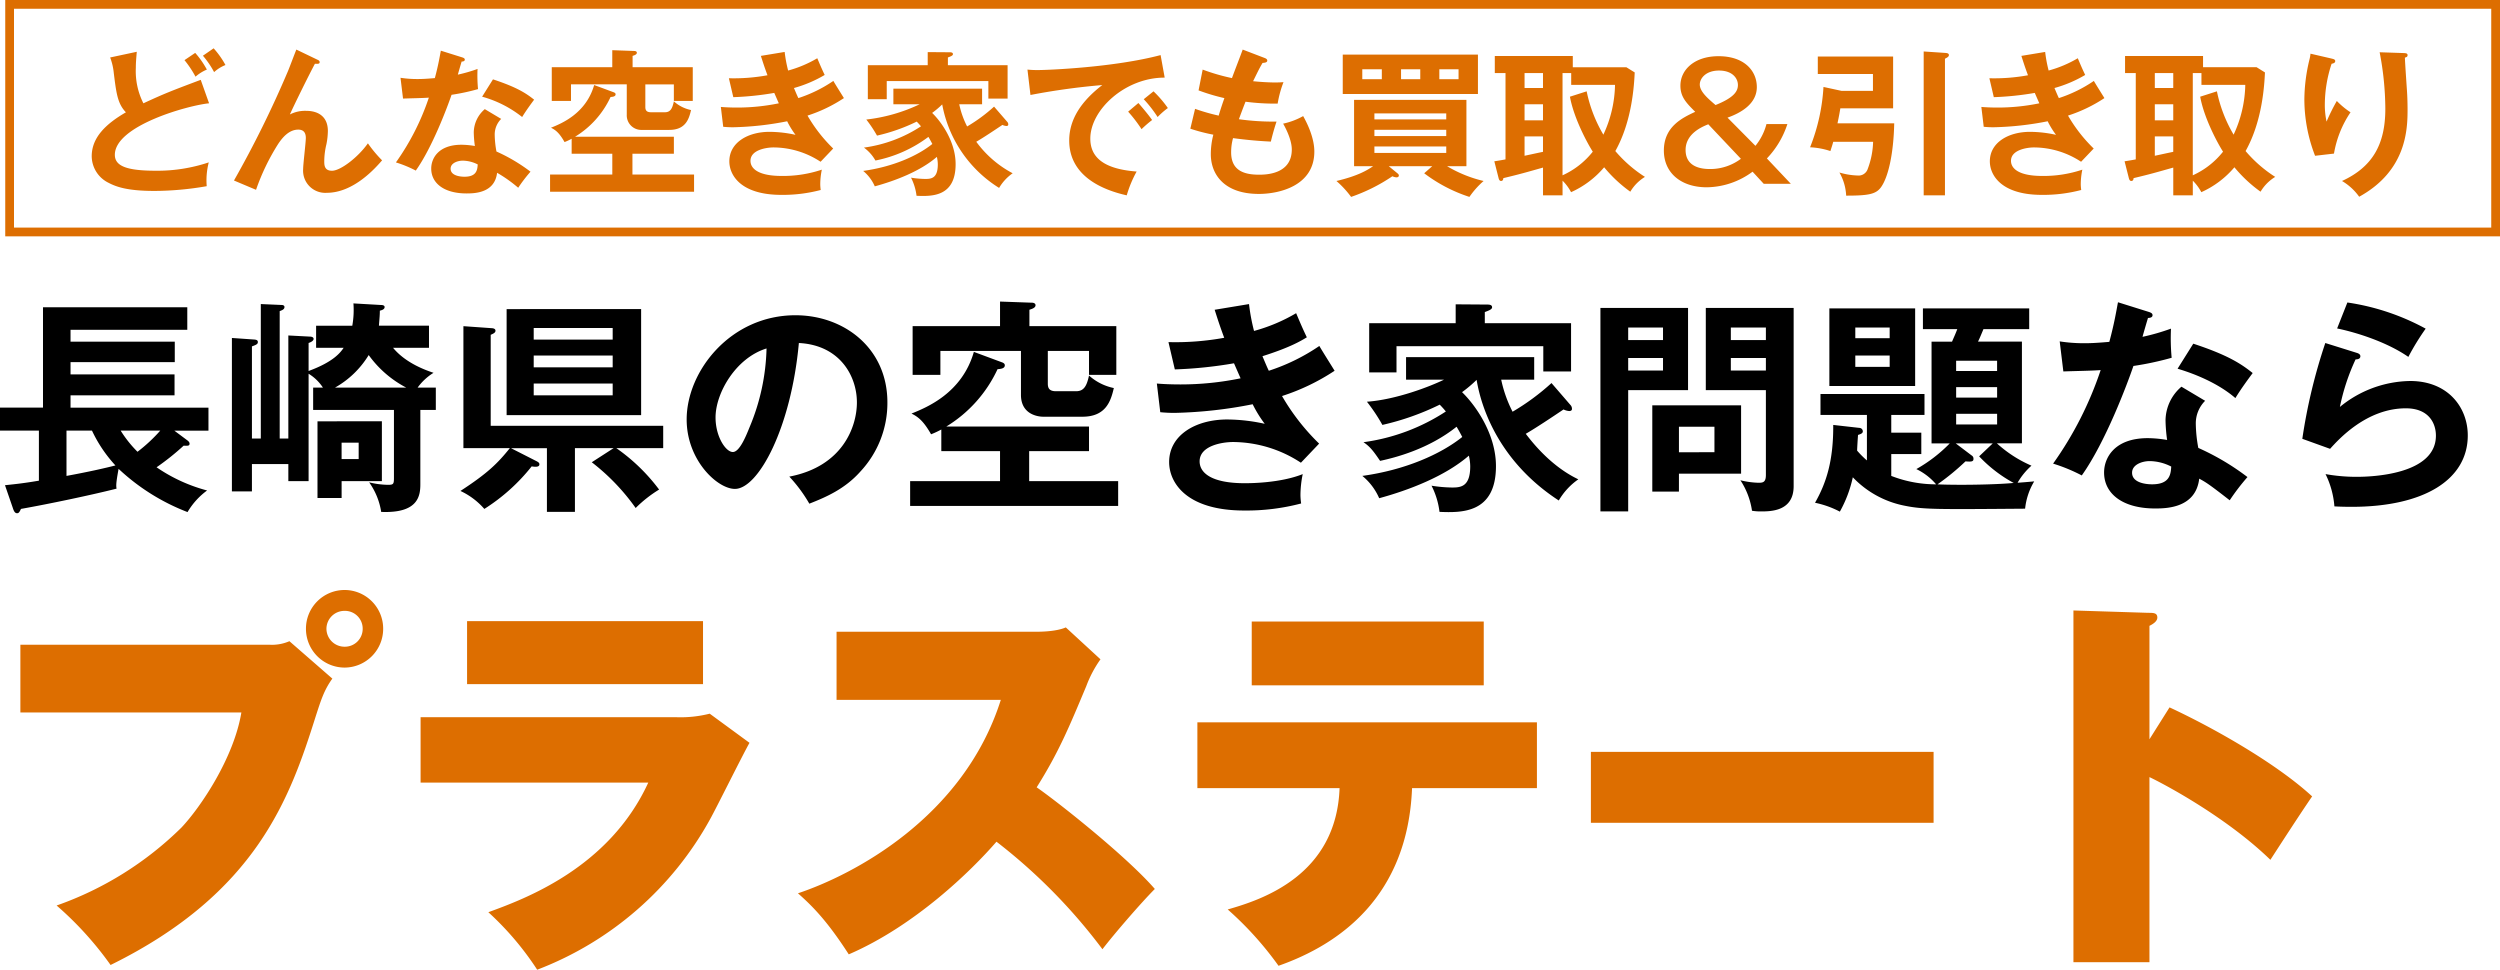
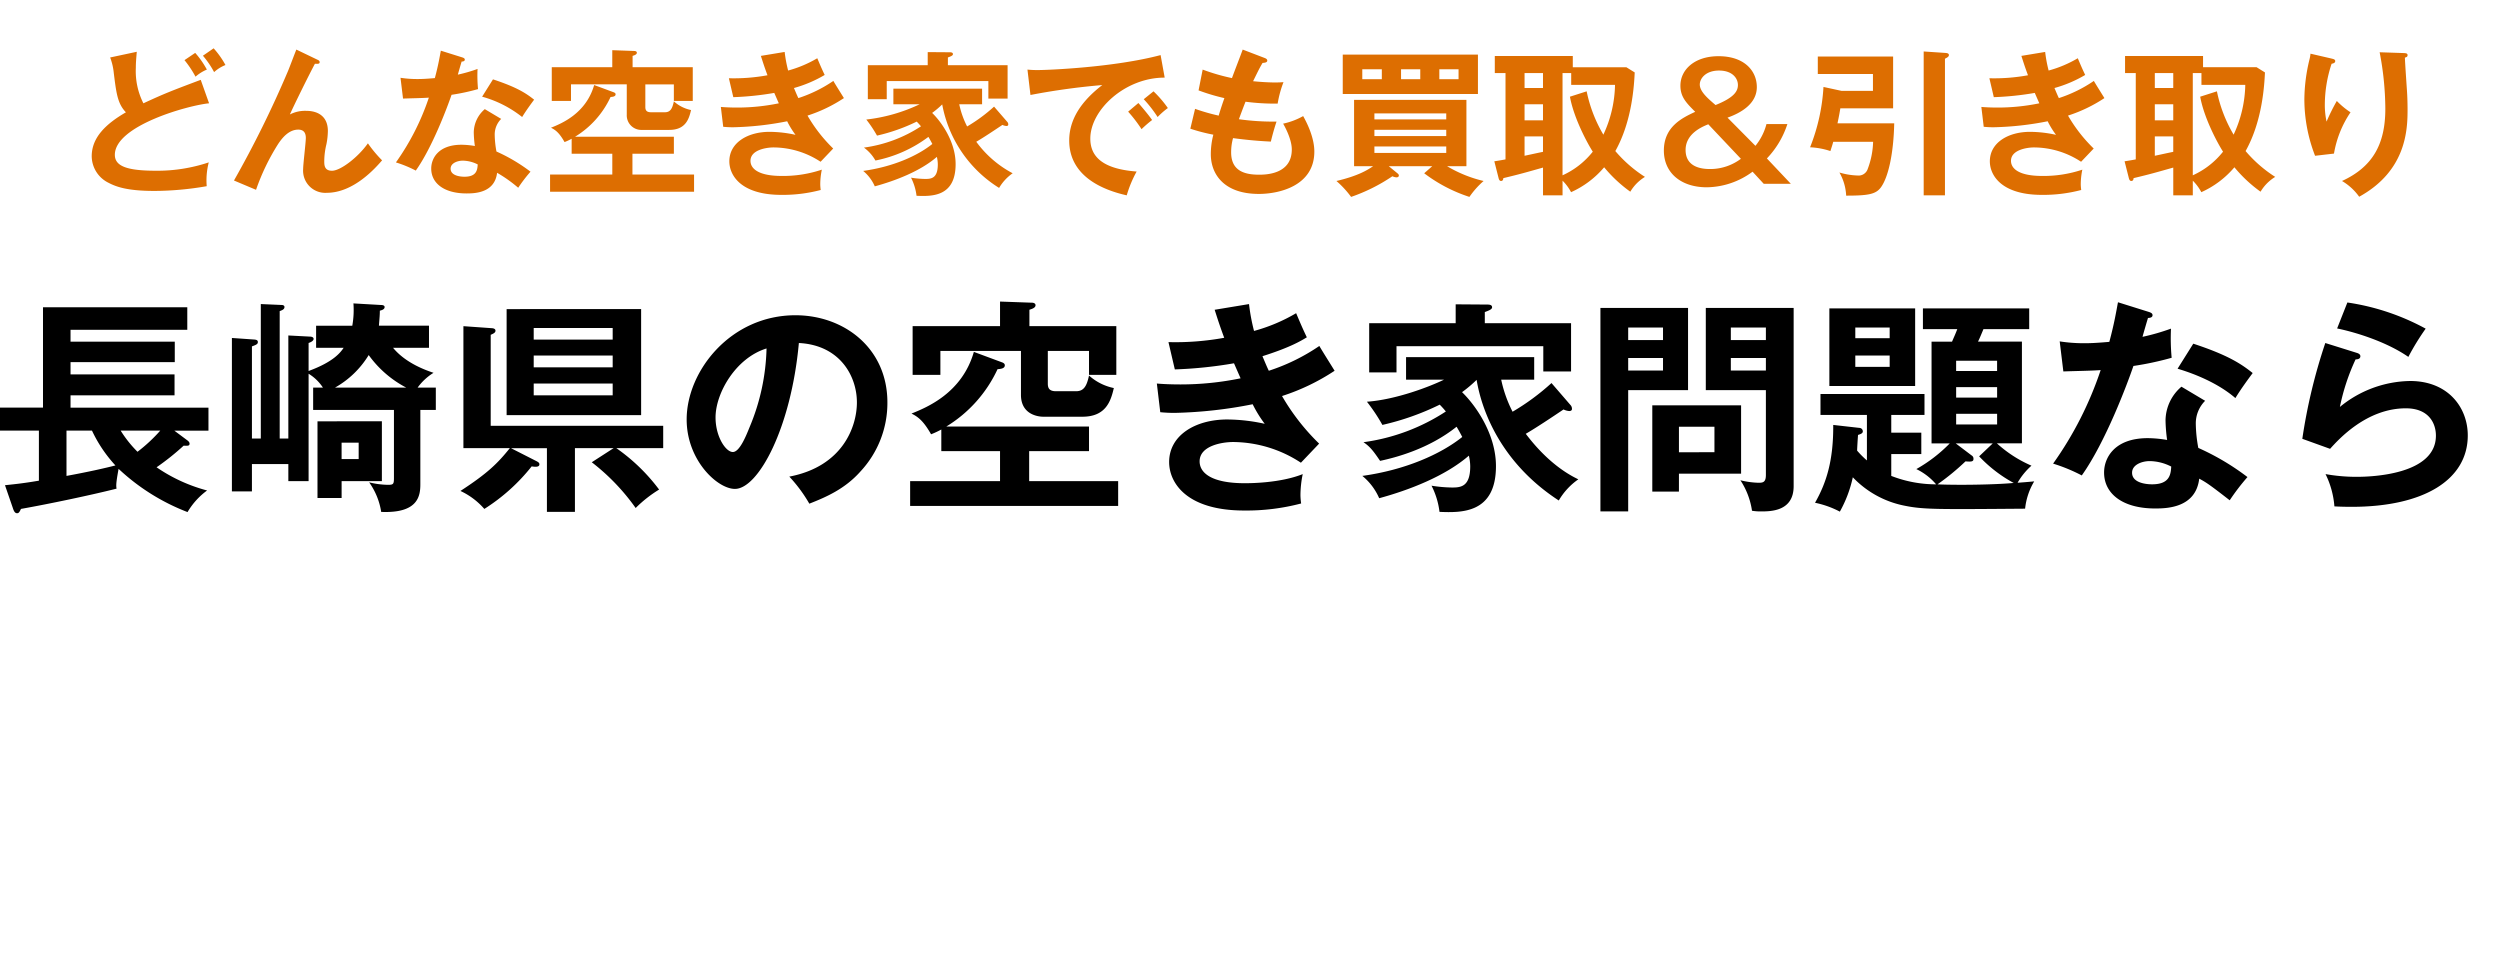
<svg xmlns="http://www.w3.org/2000/svg" width="571.199" height="221.56" viewBox="0 0 571.199 221.56">
  <g id="グループ_260" data-name="グループ 260" transform="translate(711.582 245)">
    <path id="パス_14098" data-name="パス 14098" d="M-566.9,3.016c.26.832.52,1.248.988,1.248.312,0,.52-.156.884-.988,6.448-1.144,15.86-3.12,21.84-4.628-.1-.676-.156-1.144.468-4.524A48.339,48.339,0,0,0-526.968,4,16.563,16.563,0,0,1-522.5-.936a37.1,37.1,0,0,1-11.544-5.3,57.149,57.149,0,0,0,6.188-4.94c.988.052,1.352.052,1.352-.468,0-.312-.26-.572-.624-.832l-2.86-2.132h7.8v-5.252H-553.7v-2.808h23.764v-4.784H-553.7v-2.808h23.816v-4.68H-553.7v-2.7h26.676V-42.8h-32.968v22.932h-9.828v5.252h8.892v11.44c-3.952.676-5.928.832-7.748,1.04Zm33.7-17.628a36.317,36.317,0,0,1-5.2,4.836,27.057,27.057,0,0,1-3.848-4.836Zm-21.424,0h5.824a31.222,31.222,0,0,0,5.356,7.956c-2.236.572-5.772,1.4-11.18,2.392ZM-474.4-24.44a12.737,12.737,0,0,1,3.64-3.38c-1.716-.572-6.344-2.184-9.256-5.72h8.216v-5.044h-11.44c.156-2.028.208-2.444.208-3.432.364-.1,1.092-.26,1.092-.832,0-.364-.416-.468-.832-.468l-6.292-.364a20.513,20.513,0,0,1-.26,5.1h-8.268v5.044h6.292c-.728,1.092-2.34,3.224-8.008,5.3v-6.4c.468-.156,1.144-.468,1.144-.936,0-.416-.52-.52-.832-.52l-4.94-.26v23.556h-1.976v-29.12c.572-.208,1.092-.416,1.092-.936,0-.416-.468-.468-.676-.468l-4.732-.208v30.732h-2.028v-21.06c.988-.364,1.352-.52,1.352-.988,0-.416-.312-.52-.728-.572l-5.2-.364V-.728h4.576v-6.24h8.32v3.9h4.628V-27.612a10.437,10.437,0,0,1,3.276,3.172h-2.236v5.1h18.46v15.5c0,1.4-.1,1.612-1.3,1.612a18.681,18.681,0,0,1-4.368-.572,15.873,15.873,0,0,1,2.756,6.76c8.528.364,8.944-3.744,8.944-6.344V-19.344h3.536v-5.1Zm-13.468,12.584v3.744h-3.9v-3.744Zm-5.408-12.584a21.174,21.174,0,0,0,7.7-7.436A24.6,24.6,0,0,0-477-24.44Zm-4,7.7V.78h5.512V-3.068h9.2V-16.744Zm43.212-25.636v24.232h30.732V-42.38Zm24.232,10.608v2.7h-18.044v-2.7Zm-18.044-3.64v-2.652h18.044v2.652Zm18.044,10.036v2.7h-18.044v-2.7Zm-23.5,14.768c-2.756,3.432-5.044,5.72-11.284,9.776a16.4,16.4,0,0,1,5.46,4.108,43.226,43.226,0,0,0,10.816-9.724c1.2.208,1.768.052,1.768-.468,0-.312-.208-.468-.572-.676l-5.928-3.016h8.216V3.952h6.4v-14.56h8.84l-4.992,3.224A48.79,48.79,0,0,1-424.58,3.068a28.613,28.613,0,0,1,5.356-4.212A42.634,42.634,0,0,0-429-10.608h10.712v-5.1H-457.7V-36.5c.572-.26,1.092-.468,1.092-.936,0-.364-.312-.52-.728-.572l-6.6-.468v27.872ZM-384.9,2.08C-381.056.572-376.74-1.3-373.2-5.3a22.933,22.933,0,0,0,6.136-15.756c0-12.428-9.932-19.916-21.008-19.916-14.82,0-24.856,12.74-24.856,23.816,0,9.308,7.02,15.86,11.024,15.86,5.356,0,12.844-13.936,14.612-33.332,9.36.468,13.26,7.54,13.26,13.572,0,5.46-3.172,14.612-15.444,16.952A33.421,33.421,0,0,1-384.9,2.08Zm-9.776-35.464a49.266,49.266,0,0,1-3.9,18.044c-.832,2.08-2.288,5.616-3.8,5.616-1.612,0-3.952-3.484-3.952-7.9C-406.328-23.14-401.752-31.2-394.68-33.384Zm60.06-5.1v-3.744c.676-.208,1.4-.468,1.4-1.04,0-.364-.364-.572-.832-.572l-7.28-.26v5.616H-361.3v11.128h6.344v-5.46h18.408v10.036c0,4.784,4.42,4.992,5.044,4.992h9c5.408,0,6.5-3.64,7.176-6.552A12.147,12.147,0,0,1-321-27.2c-.52,2.444-1.2,3.588-2.964,3.588h-4.576c-1.4,0-1.872-.572-1.872-1.716v-7.488H-321v5.46h6.24V-38.48ZM-353.6-15.548a30.239,30.239,0,0,0,11.7-13.1c.572-.052,1.664-.1,1.664-.884,0-.312-.208-.52-.624-.676l-6.448-2.392c-2.7,9.412-10.764,12.688-14.248,14.092,1.456.728,2.7,1.612,4.472,4.732a20.141,20.141,0,0,0,2.34-1.092v4.94h13.416v6.864h-20.54V2.6h47.528V-3.068h-20.332V-9.932H-321v-5.616Zm61.308-26.676c.572,1.768,1.04,3.328,2.184,6.4a61.916,61.916,0,0,1-12.74.988l1.456,6.24a98.105,98.105,0,0,0,13.52-1.4c.208.468,1.248,2.86,1.508,3.432a67.863,67.863,0,0,1-13.676,1.4c-2.392,0-4.316-.1-5.46-.208l.78,6.552a32.1,32.1,0,0,0,3.328.156,101.18,101.18,0,0,0,17.784-1.976,28,28,0,0,0,2.756,4.472,40.309,40.309,0,0,0-8.58-.988c-7.228,0-13.26,3.588-13.26,9.724,0,4.68,3.9,11.076,17.16,11.076a48.954,48.954,0,0,0,13-1.612,14.884,14.884,0,0,1-.156-1.82,23.92,23.92,0,0,1,.52-4.888c-5.2,2.08-12.168,2.08-13.26,2.08-7.644,0-10.3-2.392-10.3-4.992,0-3.64,5.3-4.42,7.644-4.42a28.5,28.5,0,0,1,15.5,4.732l4.16-4.368A50.139,50.139,0,0,1-276.9-22.516a48.662,48.662,0,0,0,12.012-5.772c-.468-.78-2.964-4.732-3.484-5.668a45.1,45.1,0,0,1-11.544,5.668c-.312-.624-.624-1.352-1.456-3.328,6.24-1.976,8.684-3.432,10.14-4.316-.988-2.08-1.3-2.808-2.444-5.512a38.874,38.874,0,0,1-9.62,4.056,44.55,44.55,0,0,1-1.144-6.136Zm76.96,16.744a53.027,53.027,0,0,1-8.892,6.552,29.187,29.187,0,0,1-2.6-7.332h7.54v-5.148H-248.56v5.148h8.684c-3.172,1.56-10.972,4.576-17.628,5.044a40.9,40.9,0,0,1,3.536,5.3,59.563,59.563,0,0,0,13.1-4.628,19,19,0,0,1,1.4,1.56,45.519,45.519,0,0,1-18.824,7.02c1.56,1.04,2.34,2.132,3.8,4.264,3.38-.728,11.024-2.652,17.472-7.8.26.416.624,1.04,1.3,2.34-4.94,3.952-13.052,7.54-22.828,8.892A13.613,13.613,0,0,1-254.7.832c6.708-1.82,15.028-4.992,20.488-9.724a10.766,10.766,0,0,1,.312,2.444c0,4.628-2.132,4.836-4.108,4.836a31.744,31.744,0,0,1-4.732-.416,17.883,17.883,0,0,1,1.82,5.98c5.044.208,12.9.364,12.9-10.452,0-7.436-4.784-14.04-7.748-16.9a29.543,29.543,0,0,0,3.328-2.808c1.2,7.228,5.668,19.032,18.772,27.56A15.273,15.273,0,0,1-209.2-3.484c-6.552-3.12-10.92-9-12.012-10.4,2.184-1.248,6.24-3.952,8.632-5.564a3.547,3.547,0,0,0,1.3.364c.364,0,.624-.156.624-.468a1.253,1.253,0,0,0-.364-.936Zm-15.236-13.676V-41.7c1.144-.416,1.664-.676,1.664-1.092,0-.624-.728-.624-1.248-.624l-7.072-.052v4.316h-19.76v11.232h6.24V-33.9h33.54v5.772h6.344V-39.156Zm26.416-3.484V3.848h6.344V-23.868h13.676V-42.64Zm6.344,7.332v-2.86h7.956v2.86Zm7.956,4.108v2.86h-7.956V-31.2Zm9.776-11.44v18.772h13.728v19.4c0,1.716-.728,1.768-1.716,1.768a19.028,19.028,0,0,1-4.108-.572,17.1,17.1,0,0,1,2.652,6.968,11.713,11.713,0,0,0,1.976.156c2.392,0,7.54-.052,7.54-5.772V-42.64Zm5.72,7.332v-2.86h8.008v2.86Zm8.008,4.108v2.86h-8.008V-31.2ZM-186.212-4.784h14.2v-15.6H-192.3V-.676h6.084Zm0-4.888V-15.5h8.112v5.824Zm61.88-2.028a33.911,33.911,0,0,1-7.644,5.876,13.7,13.7,0,0,1,4.524,3.484A28.078,28.078,0,0,1-137.7-4.264V-9.256h6.864v-4.888H-137.7V-18.2h7.592v-4.784h-23.764V-18.2h10.608V-7.8a20.929,20.929,0,0,1-2.236-2.236c0-.52.156-3.016.208-3.588.624-.208,1.092-.364,1.092-.832a.8.8,0,0,0-.78-.78l-5.98-.676c.052,8.164-1.56,13.208-4.16,17.784A21.458,21.458,0,0,1-149.448,3.9a28.275,28.275,0,0,0,2.964-7.852,22.191,22.191,0,0,0,11.856,6.5c4.316.884,7.748.832,27.508.676a15.143,15.143,0,0,1,2.08-6.24c-.52.052-2.86.26-3.8.312a15.666,15.666,0,0,1,3.172-3.9,28.433,28.433,0,0,1-7.9-5.1h5.72V-34.944h-10.036c.26-.52.364-.728,1.248-2.86h10.452v-4.732h-24.284V-37.8h7.852c-.52,1.352-.624,1.508-1.2,2.86h-4.68V-11.7Zm10.816-12.844v2.392h-9.36v-2.392Zm0,6.084v2.444h-9.36V-18.46Zm-9.464,6.76h8.476l-3.12,2.964a31.5,31.5,0,0,0,7.9,6.084c-3.484.312-8.528.416-11.8.416-2.912,0-4.472-.052-5.616-.1a54.576,54.576,0,0,0,6.4-5.252c1.2.1,1.82.1,1.82-.52a.844.844,0,0,0-.416-.832Zm.1-16.536v-2.34h9.36v2.34Zm-28.964-14.3V-24.8h19.6V-42.536Zm5.928,6.812v-2.444h7.852v2.444Zm7.852,3.952v2.6h-7.852v-2.6ZM-71.4-24.648A10.265,10.265,0,0,0-75.036-17a35.72,35.72,0,0,0,.364,4.524,27.044,27.044,0,0,0-4.42-.416c-7.644,0-9.984,4.524-9.984,7.852,0,4.94,4.368,8.216,11.648,8.216,2.6,0,9.308-.1,10.088-6.812,1.664.884,2.548,1.508,6.968,4.94A50.067,50.067,0,0,1-56.316-4,56.355,56.355,0,0,0-67.548-10.66a32.025,32.025,0,0,1-.572-5.512,7.269,7.269,0,0,1,2.132-5.252ZM-73.736-6.4c-.1,1.872-.416,4.056-4.368,4.056-1.352,0-4.576-.312-4.576-2.652,0-1.872,2.34-2.652,4-2.652A11.075,11.075,0,0,1-73.736-6.4ZM-98.384-28.132c2.652-.1,6.708-.156,8.528-.312A81.068,81.068,0,0,1-100.724-7.072a38.611,38.611,0,0,1,6.552,2.7c5.408-7.592,10.4-20.9,11.8-25.012a69.519,69.519,0,0,0,8.736-1.872,47.8,47.8,0,0,1-.156-6.656,49.942,49.942,0,0,1-6.5,1.872c.156-.624,1.04-3.64,1.248-4.316.312,0,1.04-.052,1.04-.624,0-.364-.26-.572-.936-.78L-85.9-43.94c-.416,2.184-.832,4.784-1.976,9.048-2.964.26-4.368.312-5.72.312A36,36,0,0,1-99.216-35Zm26.1-.624c4.212,1.248,9.412,3.432,13.208,6.708,1.3-2.132,2.912-4.316,3.952-5.72-2.548-2.028-5.512-4.056-13.572-6.708Zm36.452-9.2c4.524.936,11.388,3.12,16.276,6.5A56.062,56.062,0,0,1-15.6-37.908a53.49,53.49,0,0,0-17.888-5.98Zm-2.7,3.328A126.265,126.265,0,0,0-43.784-12.74l6.344,2.288c1.924-2.132,8.32-9.256,17.316-9.256,5.3,0,6.864,3.484,6.864,6.24,0,8.944-14.768,9.412-18.044,9.412A39.635,39.635,0,0,1-38.48-4.68,20.118,20.118,0,0,1-36.452,2.7c.988.052,2.288.1,3.9.1C-16.016,2.808-5.98-3.38-5.98-13.52c0-6.344-4.472-12.428-13.156-12.428A25.789,25.789,0,0,0-35.2-20.02a48.466,48.466,0,0,1,3.588-10.868c.364,0,1.092-.052,1.092-.728,0-.468-.52-.676-.884-.78Z" transform="translate(-141.766 -132)" />
-     <path id="パス_14101" data-name="パス 14101" d="M-533.16-66.69v15.48h50.49c-1.71,10.35-9.27,21.6-13.68,26.28A76.923,76.923,0,0,1-524.88-7.11,76.953,76.953,0,0,1-512.55,6.48c33.48-16.47,41.04-38.34,46.89-56.88,1.17-3.6,1.89-5.94,3.78-8.55l-9.81-8.55a9.928,9.928,0,0,1-4.5.81Zm82.89-3.69a8.834,8.834,0,0,0-8.82-8.82,8.834,8.834,0,0,0-8.82,8.82,8.854,8.854,0,0,0,8.82,8.91A8.854,8.854,0,0,0-450.27-70.38Zm-4.68,0a4.073,4.073,0,0,1-4.14,4.14,4.129,4.129,0,0,1-4.14-4.14,4.111,4.111,0,0,1,4.14-4.05A4.054,4.054,0,0,1-454.95-70.38Zm23.85-1.71v14.4h53.91v-14.4Zm-10.62,21.96v14.94h52.02c-9,19.62-28.44,26.64-36.54,29.61A67.943,67.943,0,0,1-415.08,7.56,76.051,76.051,0,0,0-375.48-27c1.35-2.43,7.38-14.58,8.91-17.28l-9.09-6.66a27.04,27.04,0,0,1-7.56.81Zm132.57-3.96c-8.55,27-33.93,40.05-46.35,44.19,3.15,2.79,6.57,6.12,11.61,13.95,15.03-6.48,27.9-18.99,33.75-25.74A127.719,127.719,0,0,1-285.93,2.88c2.61-3.42,8.91-10.71,11.97-13.77-6.57-7.56-22.41-20.07-27-23.22,5.04-8.01,7.38-13.68,11.34-23.13a26.381,26.381,0,0,1,3.24-6.12l-7.92-7.29c-2.25.99-6.03.99-6.75.99h-45.63v15.57Zm77.4,20.16c-.72,19.89-17.64,25.47-25.56,27.72A76.55,76.55,0,0,1-245.7,6.66c13.86-4.86,29.52-15.75,30.51-40.59h28.53V-48.96h-77.58v15.03ZM-251.82-72v14.58h53.01V-72Zm77.49,29.79v16.2h78.3v-16.2Zm127.62-2.88V-71.01c.72-.36,1.8-.99,1.8-1.89,0-1.08-.9-1.08-2.07-1.08l-17.1-.54V5.85h17.37v-42.3c4.32,2.07,18,9.54,27.63,18.9,2.16-3.33,7.11-10.98,9.54-14.49-8.1-7.47-22.32-15.57-32.58-20.34Z" transform="translate(-173.766 -31)" fill="#dd6e00" />
    <g id="パス_14099" data-name="パス 14099" transform="translate(-710.383 -245)" fill="none">
      <path d="M0,0H570V54H0Z" stroke="none" />
-       <path d="M 2 2 L 2 52 L 568 52 L 568 2 L 2 2 M 0 0 L 570 0 L 570 54 L 0 54 L 0 0 Z" stroke="none" fill="#dd6e01" />
    </g>
    <path id="パス_14100" data-name="パス 14100" d="M-510.336-23.76c-6.408,2.412-8.136,3.06-13.1,5.364a16.3,16.3,0,0,1-1.728-8.1c0-1.116.072-1.944.216-3.672l-6.084,1.3a13.63,13.63,0,0,1,.828,3.528c.576,4.644.864,7.02,2.772,9-4.536,2.628-7.812,5.724-7.812,10.044a6.831,6.831,0,0,0,3.816,6.048c1.656.864,4.14,1.872,10.476,1.872A70.575,70.575,0,0,0-508.968.54,16.35,16.35,0,0,1-508.5-4.9a36.977,36.977,0,0,1-12.1,1.908c-6.588,0-9.36-1.044-9.36-3.636,0-6.66,16.74-11.3,21.528-11.772Zm.5-5.508a20.456,20.456,0,0,1,2.556,3.744,8.483,8.483,0,0,1,2.592-1.62,19.748,19.748,0,0,0-2.7-3.816Zm-4.212,1.008a23.305,23.305,0,0,1,2.52,3.78,9.439,9.439,0,0,1,2.592-1.62,19.937,19.937,0,0,0-2.664-3.816Zm25.56-2.412c-.288.684-1.584,4.14-1.908,4.9A241.377,241.377,0,0,1-502.74-.756l5.04,2.124a50.135,50.135,0,0,1,5.076-10.512c.828-1.224,2.34-3.24,4.572-3.24,1.368,0,1.728.9,1.728,1.908s-.612,5.976-.612,7.092a5.065,5.065,0,0,0,5.4,5.436c6.192,0,11.2-5.76,12.636-7.416a28.983,28.983,0,0,1-3.24-3.888c-2.2,3.132-6.228,6.264-8.208,6.264-1.764,0-1.764-1.332-1.764-2.2a16.9,16.9,0,0,1,.5-3.888,16.6,16.6,0,0,0,.324-2.988c0-3.6-2.592-4.608-4.9-4.608a7.558,7.558,0,0,0-3.78.828c1.008-2.268,4.5-9.324,5.724-11.592.612.036,1.08.072,1.08-.36,0-.324-.288-.468-.54-.576Zm43.056,13.608a7.106,7.106,0,0,0-2.52,5.292A24.73,24.73,0,0,0-447.7-8.64a18.723,18.723,0,0,0-3.06-.288c-5.292,0-6.912,3.132-6.912,5.436,0,3.42,3.024,5.688,8.064,5.688,1.8,0,6.444-.072,6.984-4.716A31.1,31.1,0,0,1-437.8.9a34.66,34.66,0,0,1,2.808-3.672,39.015,39.015,0,0,0-7.776-4.608,22.173,22.173,0,0,1-.4-3.816,5.033,5.033,0,0,1,1.476-3.636Zm-1.62,12.636c-.072,1.3-.288,2.808-3.024,2.808-.936,0-3.168-.216-3.168-1.836,0-1.3,1.62-1.836,2.772-1.836A7.668,7.668,0,0,1-447.048-4.428Zm-17.064-15.048c1.836-.072,4.644-.108,5.9-.216a56.124,56.124,0,0,1-7.524,14.8A26.73,26.73,0,0,1-461.2-3.024c3.744-5.256,7.2-14.472,8.172-17.316a48.128,48.128,0,0,0,6.048-1.3,33.092,33.092,0,0,1-.108-4.608,34.575,34.575,0,0,1-4.5,1.3c.108-.432.72-2.52.864-2.988.216,0,.72-.036.72-.432,0-.252-.18-.4-.648-.54l-4.824-1.512c-.288,1.512-.576,3.312-1.368,6.264-2.052.18-3.024.216-3.96.216a24.921,24.921,0,0,1-3.888-.288Zm18.072-.432a25.6,25.6,0,0,1,9.144,4.644c.9-1.476,2.016-2.988,2.736-3.96-1.764-1.4-3.816-2.808-9.4-4.644Zm34.38-6.732v-2.592c.468-.144.972-.324.972-.72,0-.252-.252-.4-.576-.4l-5.04-.18v3.888h-13.824v7.7h4.392v-3.78h12.744v6.948a3.325,3.325,0,0,0,3.492,3.456h6.228c3.744,0,4.5-2.52,4.968-4.536a8.409,8.409,0,0,1-3.924-1.98c-.36,1.692-.828,2.484-2.052,2.484h-3.168c-.972,0-1.3-.4-1.3-1.188v-5.184h6.516v3.78h4.32v-7.7ZM-424.8-10.764a20.935,20.935,0,0,0,8.1-9.072c.4-.036,1.152-.072,1.152-.612,0-.216-.144-.36-.432-.468l-4.464-1.656c-1.872,6.516-7.452,8.784-9.864,9.756,1.008.5,1.872,1.116,3.1,3.276a13.942,13.942,0,0,0,1.62-.756v3.42h9.288v4.752h-14.22V1.8h32.9V-2.124H-411.7V-6.876h9.468v-3.888Zm42.444-18.468c.4,1.224.72,2.3,1.512,4.428a42.865,42.865,0,0,1-8.82.684l1.008,4.32a67.919,67.919,0,0,0,9.36-.972c.144.324.864,1.98,1.044,2.376a46.982,46.982,0,0,1-9.468.972c-1.656,0-2.988-.072-3.78-.144l.54,4.536a22.223,22.223,0,0,0,2.3.108,70.048,70.048,0,0,0,12.312-1.368,19.382,19.382,0,0,0,1.908,3.1,27.906,27.906,0,0,0-5.94-.684c-5,0-9.18,2.484-9.18,6.732,0,3.24,2.7,7.668,11.88,7.668a33.891,33.891,0,0,0,9-1.116,10.3,10.3,0,0,1-.108-1.26,16.562,16.562,0,0,1,.36-3.384A27.764,27.764,0,0,1-377.6-1.8c-5.292,0-7.128-1.656-7.128-3.456,0-2.52,3.672-3.06,5.292-3.06A19.731,19.731,0,0,1-368.712-5.04l2.88-3.024a34.713,34.713,0,0,1-5.868-7.524,33.689,33.689,0,0,0,8.316-4c-.324-.54-2.052-3.276-2.412-3.924a31.221,31.221,0,0,1-7.992,3.924c-.216-.432-.432-.936-1.008-2.3a28.913,28.913,0,0,0,7.02-2.988c-.684-1.44-.9-1.944-1.692-3.816a26.913,26.913,0,0,1-6.66,2.808,30.843,30.843,0,0,1-.792-4.248Zm53.28,11.592a36.713,36.713,0,0,1-6.156,4.536,20.2,20.2,0,0,1-1.8-5.076h5.22v-3.564H-352.08v3.564h6.012a38.3,38.3,0,0,1-12.2,3.492,28.313,28.313,0,0,1,2.448,3.672,41.235,41.235,0,0,0,9.072-3.2,13.148,13.148,0,0,1,.972,1.08,31.513,31.513,0,0,1-13.032,4.86,9.373,9.373,0,0,1,2.628,2.952,29.73,29.73,0,0,0,12.1-5.4c.18.288.432.72.9,1.62-3.42,2.736-9.036,5.22-15.8,6.156A9.424,9.424,0,0,1-356.328.576c4.644-1.26,10.4-3.456,14.184-6.732a7.452,7.452,0,0,1,.216,1.692c0,3.2-1.476,3.348-2.844,3.348a21.977,21.977,0,0,1-3.276-.288,12.38,12.38,0,0,1,1.26,4.14c3.492.144,8.928.252,8.928-7.236,0-5.148-3.312-9.72-5.364-11.7a20.45,20.45,0,0,0,2.3-1.944,28.559,28.559,0,0,0,13,19.08,10.574,10.574,0,0,1,3.1-3.348,24.352,24.352,0,0,1-8.316-7.2c1.512-.864,4.32-2.736,5.976-3.852a2.455,2.455,0,0,0,.9.252c.252,0,.432-.108.432-.324a.867.867,0,0,0-.252-.648Zm-10.548-9.468v-1.764c.792-.288,1.152-.468,1.152-.756,0-.432-.5-.432-.864-.432l-4.9-.036v2.988h-13.68v7.776h4.32v-4.14h23.22v4h4.392v-7.632Zm41.184,10.62a32.115,32.115,0,0,1,3.06,4,27.055,27.055,0,0,1,2.412-2.088c-.828-1.224-2.628-3.312-3.132-3.888Zm3.564-2.844a28.7,28.7,0,0,1,3.168,4.068,18.025,18.025,0,0,1,2.34-2.052,25.171,25.171,0,0,0-3.276-3.816Zm3.852-10.08c-10.62,2.808-25.632,3.42-28.08,3.42a21.306,21.306,0,0,1-2.34-.108l.684,5.8a155.723,155.723,0,0,1,16.416-2.268c-4.824,3.708-7.56,7.848-7.56,12.672,0,8.172,7.668,11.3,13.14,12.528A26.5,26.5,0,0,1-296.5-2.808c-7.632-.576-10.584-3.312-10.584-7.524,0-6.588,7.992-13.968,16.992-13.932Zm18.756-1.26c-.324.936-2.088,5.472-2.448,6.516a46.792,46.792,0,0,1-6.7-1.944l-.936,4.752a45.558,45.558,0,0,0,5.9,1.764c-.756,2.16-1.116,3.348-1.3,4a45.257,45.257,0,0,1-5.4-1.548l-1.08,4.536a41.1,41.1,0,0,0,5.256,1.368,17.721,17.721,0,0,0-.576,4.464c0,4.5,2.952,9.072,10.98,9.072,4.5,0,12.672-1.764,12.672-9.684,0-3.168-1.656-6.516-2.556-8.1a16.2,16.2,0,0,1-4.572,1.728c.144.252,1.98,3.384,1.98,5.9,0,5.76-6.12,5.76-7.524,5.76-3.708,0-6.336-1.152-6.336-5.112a12.127,12.127,0,0,1,.432-3.24c1.944.252,4.788.612,8.64.792.108-.468.648-2.664,1.3-4.572a56.293,56.293,0,0,1-8.6-.54c.18-.5.9-2.448,1.512-4a51.364,51.364,0,0,0,7.344.432,24.613,24.613,0,0,1,1.332-4.9c-.54.036-1.08.072-1.908.072-.612,0-2.592-.036-5.04-.288,1.44-2.916,1.44-2.916,2.16-4.176.432-.036,1.08-.072,1.08-.54,0-.324-.324-.5-.648-.612ZM-230.8-2.412a34.935,34.935,0,0,0,10.332,5.4,19.626,19.626,0,0,1,3.24-3.636,29.353,29.353,0,0,1-8.352-3.384h4.428V-19.188h-25.668V-4.032h4.356c-1.368.936-3.492,2.232-8.388,3.384A22.339,22.339,0,0,1-247.5,2.988a39.812,39.812,0,0,0,9.432-4.716,2.608,2.608,0,0,0,.936.252c.252,0,.54-.108.54-.432,0-.144-.036-.252-.324-.5l-1.98-1.62h9.936Zm5.04-9.936v1.44h-16.416v-1.44Zm-16.416-2.376v-1.368h16.416v1.368Zm16.416,6.192v1.476h-16.416V-8.532ZM-249.408-29.52v9h30.888v-9Zm13.32,3.348h4.392V-23.9h-4.392ZM-240.48-23.9h-4.464v-2.268h4.464Zm13.14-2.268h4.392V-23.9h-4.392Zm42.732-.468h-12.24V-29.2h-17.82v3.888h2.448V-5.58c-1.188.216-1.584.288-2.556.432L-213.8-1.3c.072.252.18.648.576.648.18,0,.5-.108.5-.648,3.78-.9,5.256-1.332,9.072-2.412V2.628h4.464V-.72a10.758,10.758,0,0,1,1.944,2.628,21.333,21.333,0,0,0,7.56-5.688,31.545,31.545,0,0,0,5.976,5.58,9.812,9.812,0,0,1,3.348-3.384,30.058,30.058,0,0,1-6.768-5.9c3.852-6.876,4.284-15.084,4.428-17.964ZM-197.5-19.908c.9,5,4.1,10.836,5.22,12.564a18.563,18.563,0,0,1-6.912,5.4V-25.308h1.98v2.7H-187.2a27.87,27.87,0,0,1-2.664,11.376,32.083,32.083,0,0,1-3.816-9.9Zm-6.156,5.4h-4.212V-18.18h4.212Zm0-7.38h-4.212v-3.42h4.212Zm0,14.58c-1.4.288-2.844.612-4.212.9v-4.428h4.212ZM-161.5-15.12c2.952-1.044,6.7-3.1,6.7-6.984,0-3.672-2.808-7.056-8.748-7.056-5.544,0-8.712,3.132-8.712,6.732,0,2.592,1.368,3.96,3.384,5.976-3.024,1.4-7.164,3.42-7.164,8.856,0,5.076,3.888,8.388,9.828,8.388a17.916,17.916,0,0,0,10.44-3.564L-153.216,0h6.192L-152.5-5.8a20.474,20.474,0,0,0,4.68-7.848H-152.6a13.044,13.044,0,0,1-2.52,4.968Zm3.06,9.4a11.673,11.673,0,0,1-6.912,2.34c-1.332,0-5.724-.036-5.724-4.356,0-3.78,3.852-5.328,5.184-5.868ZM-164.232-18c-1.584-1.368-3.6-3.024-3.6-4.68,0-1.4,1.368-3.2,4.392-3.2,3.168,0,4.32,1.872,4.32,3.276C-159.12-21.24-159.84-19.764-164.232-18Zm27.864,4.176c.4-1.908.5-2.52.648-3.42h12.06V-29.088h-17.208v4h12.6v3.852h-7.164l-4.14-.9a44.083,44.083,0,0,1-3.06,13.788,17.065,17.065,0,0,1,4.644.864c.18-.612.4-1.188.648-2.124h9.108a18.872,18.872,0,0,1-1.224,6.192,2.2,2.2,0,0,1-2.376,1.512,15.794,15.794,0,0,1-4.1-.684A11.674,11.674,0,0,1-134.388,2.7c5.076,0,6.768-.324,7.92-1.872,1.728-2.34,2.916-7.812,3.06-14.652Zm19.692-16.416V2.628h4.86V-28.584c.5-.252.9-.468.9-.828,0-.468-.576-.468-.864-.5Zm22.32,1.008c.4,1.224.72,2.3,1.512,4.428a42.865,42.865,0,0,1-8.82.684l1.008,4.32a67.918,67.918,0,0,0,9.36-.972c.144.324.864,1.98,1.044,2.376a46.982,46.982,0,0,1-9.468.972c-1.656,0-2.988-.072-3.78-.144l.54,4.536a22.223,22.223,0,0,0,2.3.108,70.047,70.047,0,0,0,12.312-1.368,19.383,19.383,0,0,0,1.908,3.1,27.906,27.906,0,0,0-5.94-.684c-5,0-9.18,2.484-9.18,6.732,0,3.24,2.7,7.668,11.88,7.668a33.891,33.891,0,0,0,9-1.116,10.3,10.3,0,0,1-.108-1.26,16.561,16.561,0,0,1,.36-3.384A27.764,27.764,0,0,1-89.6-1.8c-5.292,0-7.128-1.656-7.128-3.456,0-2.52,3.672-3.06,5.292-3.06A19.731,19.731,0,0,1-80.712-5.04l2.88-3.024A34.712,34.712,0,0,1-83.7-15.588a33.689,33.689,0,0,0,8.316-4c-.324-.54-2.052-3.276-2.412-3.924a31.221,31.221,0,0,1-7.992,3.924c-.216-.432-.432-.936-1.008-2.3a28.912,28.912,0,0,0,7.02-2.988c-.684-1.44-.9-1.944-1.692-3.816a26.913,26.913,0,0,1-6.66,2.808,30.841,30.841,0,0,1-.792-4.248Zm53.748,2.592h-12.24V-29.2h-17.82v3.888h2.448V-5.58c-1.188.216-1.584.288-2.556.432L-69.8-1.3c.072.252.18.648.576.648.18,0,.5-.108.5-.648,3.78-.9,5.256-1.332,9.072-2.412V2.628h4.464V-.72a10.758,10.758,0,0,1,1.944,2.628,21.333,21.333,0,0,0,7.56-5.688A31.544,31.544,0,0,0-39.708,1.8,9.812,9.812,0,0,1-36.36-1.584a30.058,30.058,0,0,1-6.768-5.9c3.852-6.876,4.284-15.084,4.428-17.964ZM-53.5-19.908c.9,5,4.1,10.836,5.22,12.564a18.563,18.563,0,0,1-6.912,5.4V-25.308h1.98v2.7H-43.2a27.87,27.87,0,0,1-2.664,11.376,32.083,32.083,0,0,1-3.816-9.9Zm-6.156,5.4h-4.212V-18.18h4.212Zm0-7.38h-4.212v-3.42h4.212Zm0,14.58c-1.4.288-2.844.612-4.212.9v-4.428h4.212ZM-28.3-29.736a8.35,8.35,0,0,1-.252,1.4A39.773,39.773,0,0,0-29.7-19.3,35.787,35.787,0,0,0-27.252-6.408l4.32-.5a23.89,23.89,0,0,1,3.78-9.432,18.172,18.172,0,0,1-3.132-2.592,43.9,43.9,0,0,0-2.34,4.716,17.79,17.79,0,0,1-.4-3.888,29.861,29.861,0,0,1,1.548-9.324c.36-.072.828-.18.828-.612,0-.4-.4-.468-.972-.612Zm15.8-.324a69.141,69.141,0,0,1,1.3,12.924c0,8.1-2.916,13.284-9.9,16.488a12.7,12.7,0,0,1,3.924,3.6C-6.372-2.988-6.12-12.42-6.12-16.956c0-1.8-.072-3.42-.144-4.428-.072-1.08-.432-6.264-.468-7.452.252-.072.612-.144.612-.54,0-.432-.324-.468-.864-.5Z" transform="translate(-155.383 -203)" fill="#dd6e01" />
  </g>
</svg>